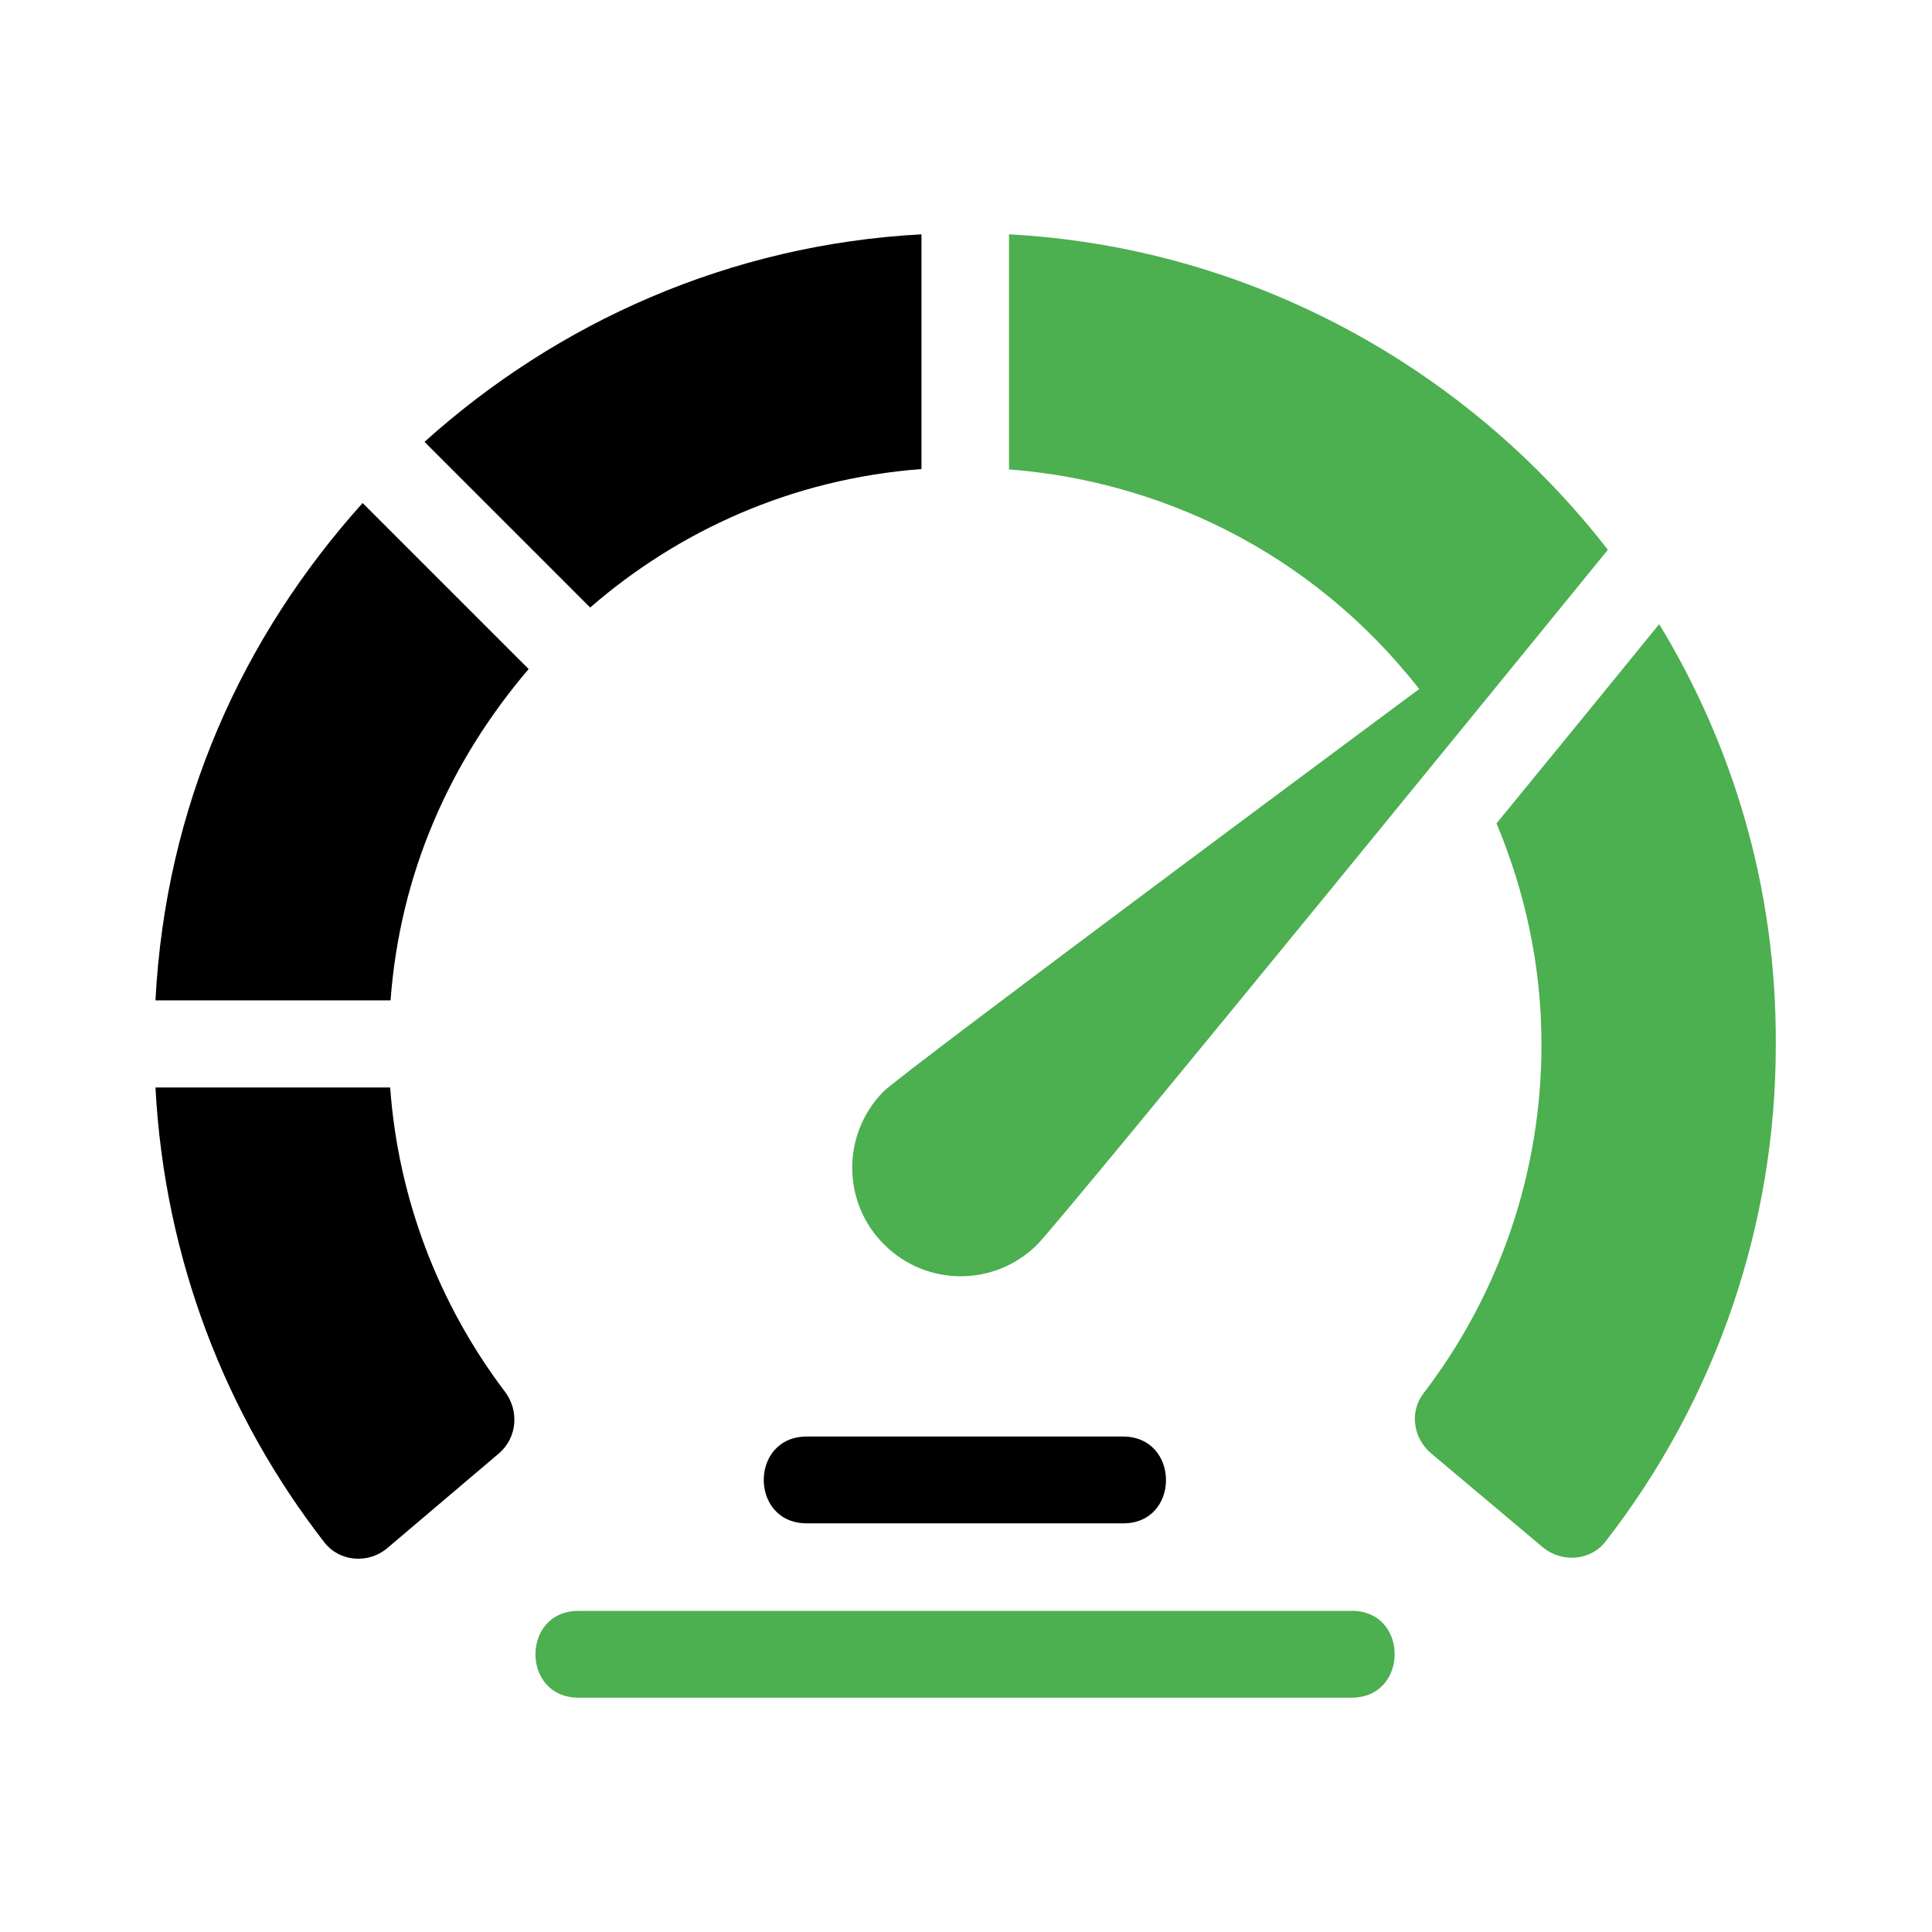
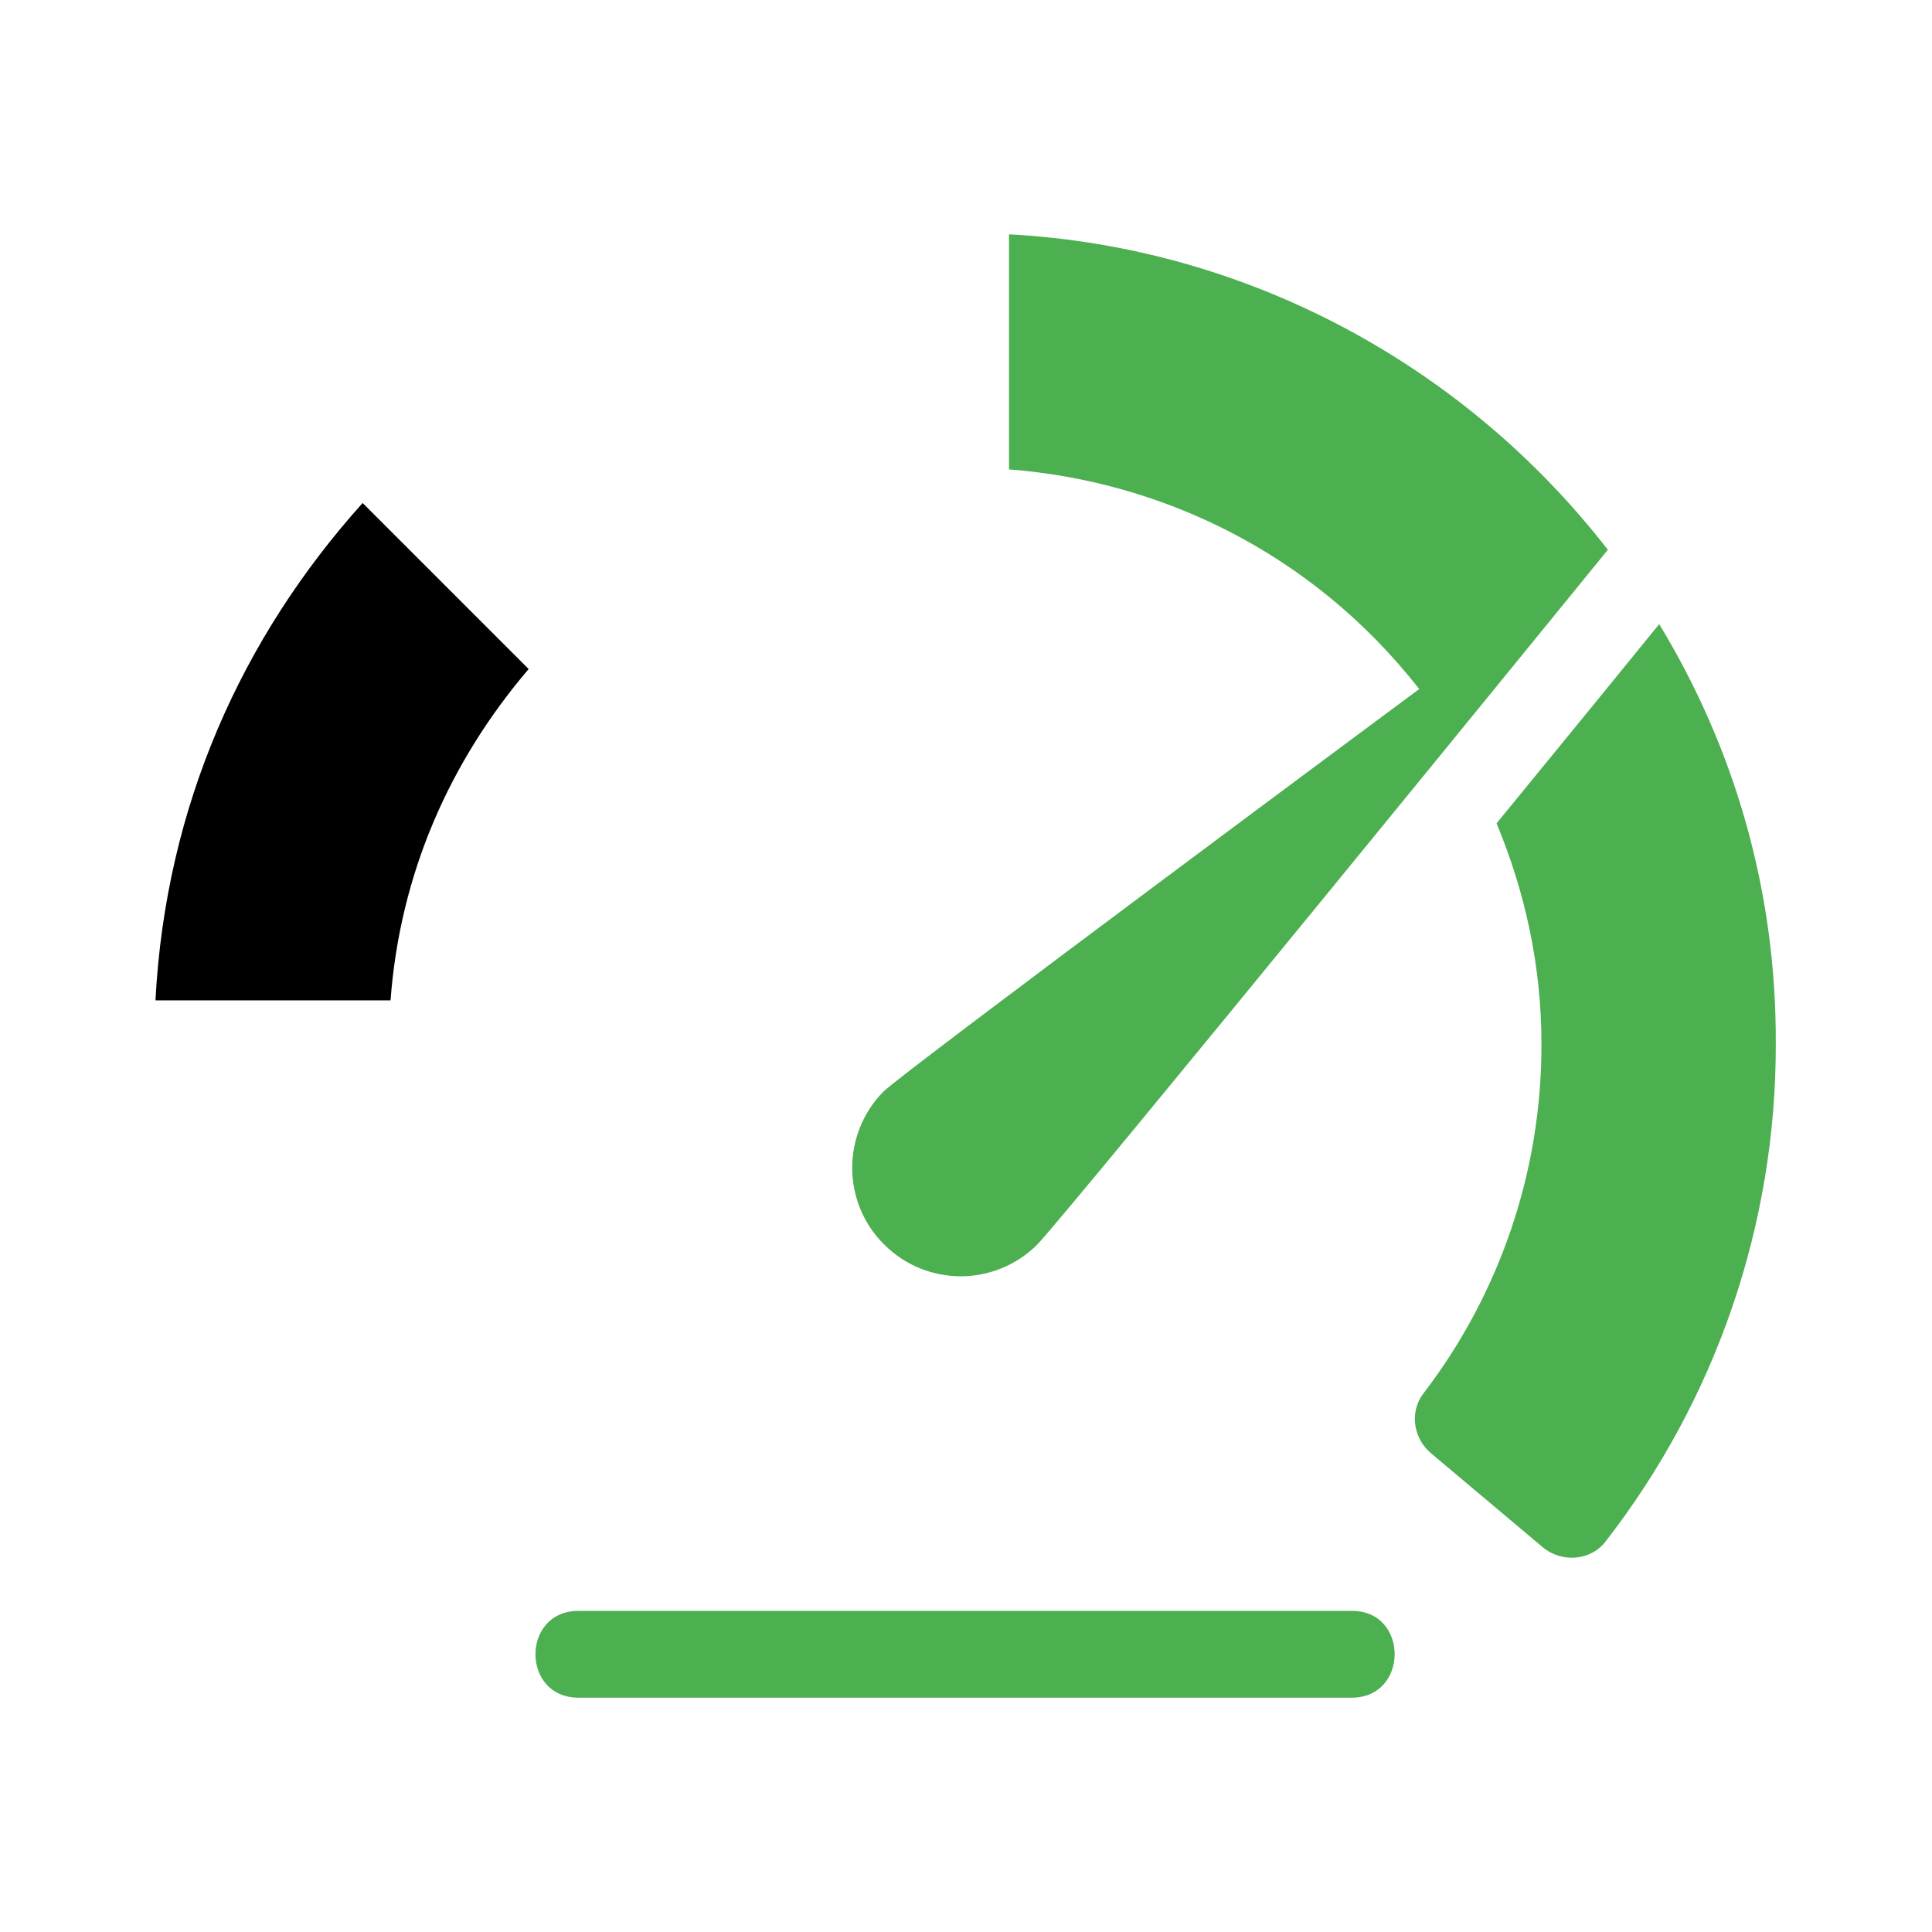
<svg xmlns="http://www.w3.org/2000/svg" version="1.1" id="Слой_1" x="0px" y="0px" viewBox="0 0 512 512" style="enable-background:new 0 0 512 512;" xml:space="preserve">
  <style type="text/css">
	.st0{fill:#4CAF50;}
</style>
  <g>
-     <path d="M244.2,124.3V62.1c-50.8,2.7-96.5,23.3-131.7,55l43.9,43.9C179.8,140.7,209.8,126.9,244.2,124.3z" />
-     <path d="M297.6,380.7h-83.8c-15.2,0-15.2,23,0,23h83.8C312.8,403.8,312.8,380.7,297.6,380.7z" />
    <path d="M140.1,177.3l-44-44c-31.9,35.5-52.2,80.2-54.9,131.8h62.3C106,231.5,119.2,201.8,140.1,177.3z" />
-     <path d="M133.8,368.8c-17.7-23.4-28.3-51.4-30.4-80.6H41.2c2.4,45.3,18.6,86.9,44.8,120.6c4,5.1,11.6,5.7,16.6,1.5l29.7-25.2   C137.1,380.9,137.6,373.8,133.8,368.8z" />
  </g>
  <g>
    <path class="st0" d="M376.1,182.6c0,0-137.2,101.8-142,106.7c-11.1,11.3-11,29.5,0.3,40.6c11.2,11.1,29.2,11.1,40.4,0   c7.3-7.3,151.3-184.2,151.3-184.2h0c-37.7-48.6-95.2-80.2-158.7-83.6v62.3C306.7,127.4,347.3,145.8,376.1,182.6z" />
    <path class="st0" d="M439.7,165.4c-10.4,12.8-25.8,31.7-43.1,52.8c7.5,18,11.9,37.6,11.9,58.4c0.1,33.5-10.9,66.1-31.3,92.7   c-3.7,4.9-2.7,11.8,2,15.8l29.6,24.9c5,4.2,12.7,3.7,16.7-1.5c29.3-37.7,45.2-84.1,45.1-131.8C470.8,235.3,459.2,197.5,439.7,165.4   z" />
-     <path class="st0" d="M425.4,146.5L425.4,146.5L425.4,146.5z" />
  </g>
  <path class="st0" d="M358.2,449.9H153.3c-15.2,0-15.2-23,0-23h204.9C373.4,426.8,373.4,449.9,358.2,449.9z" />
</svg>